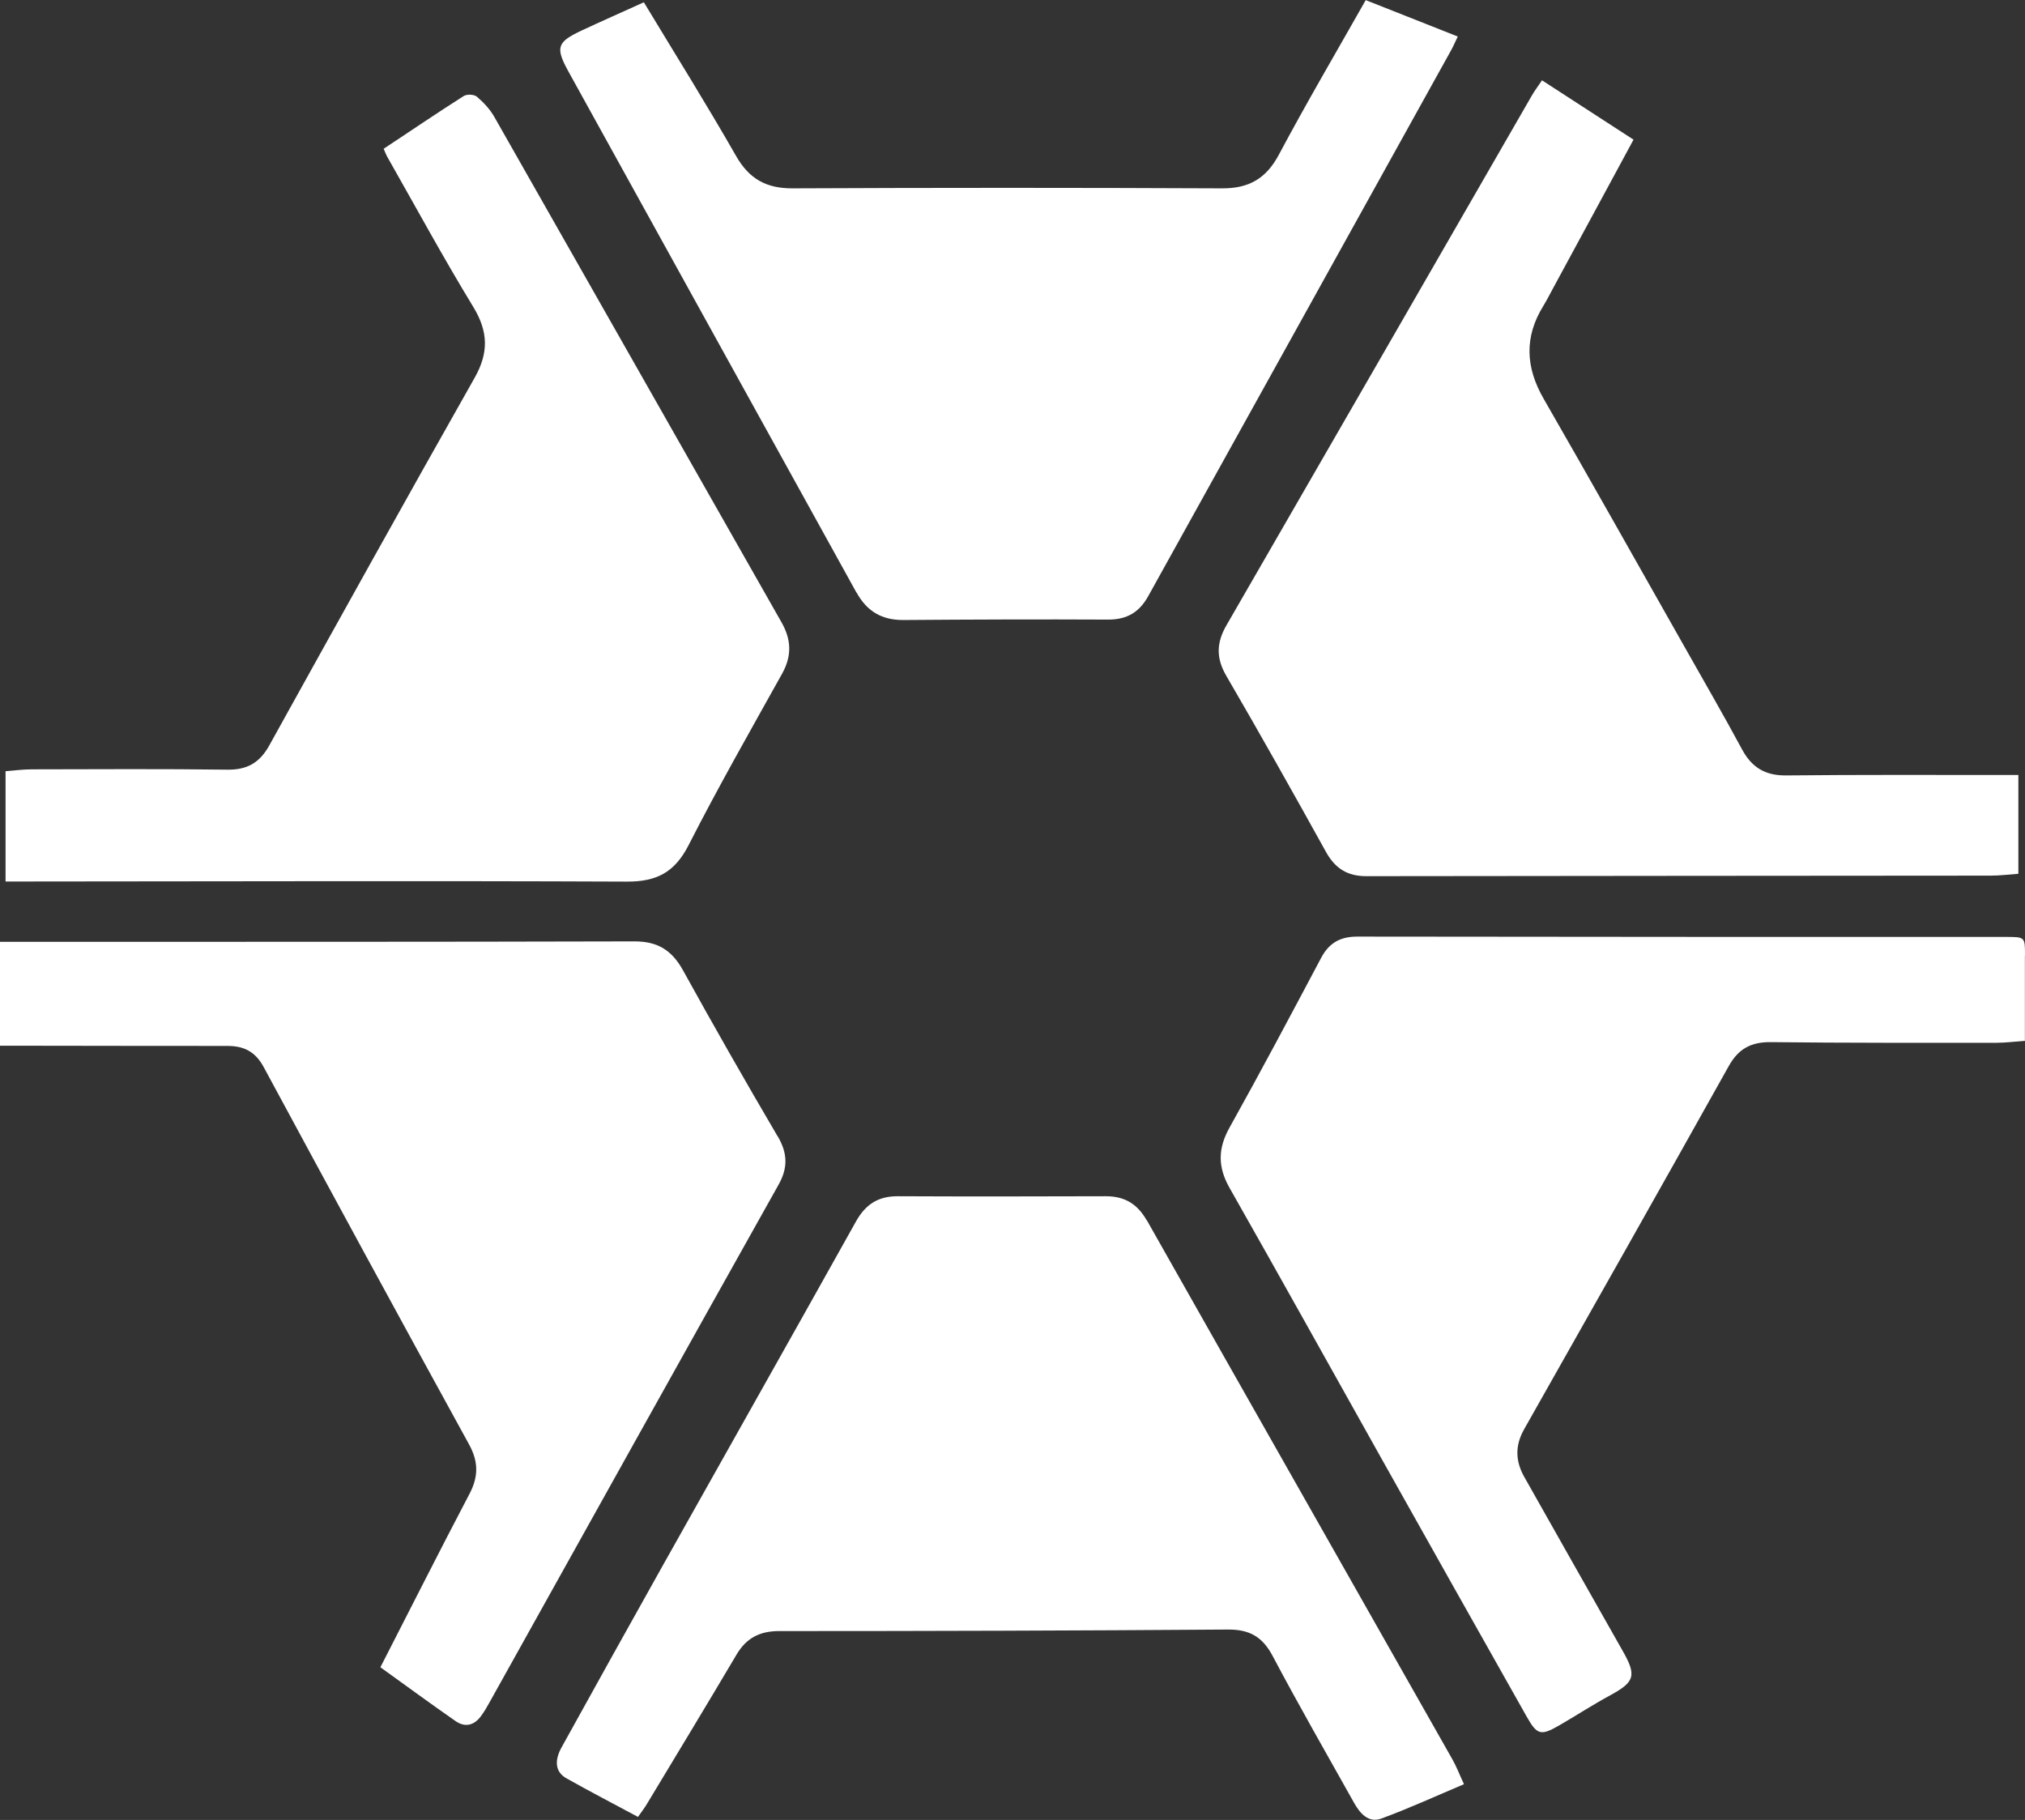
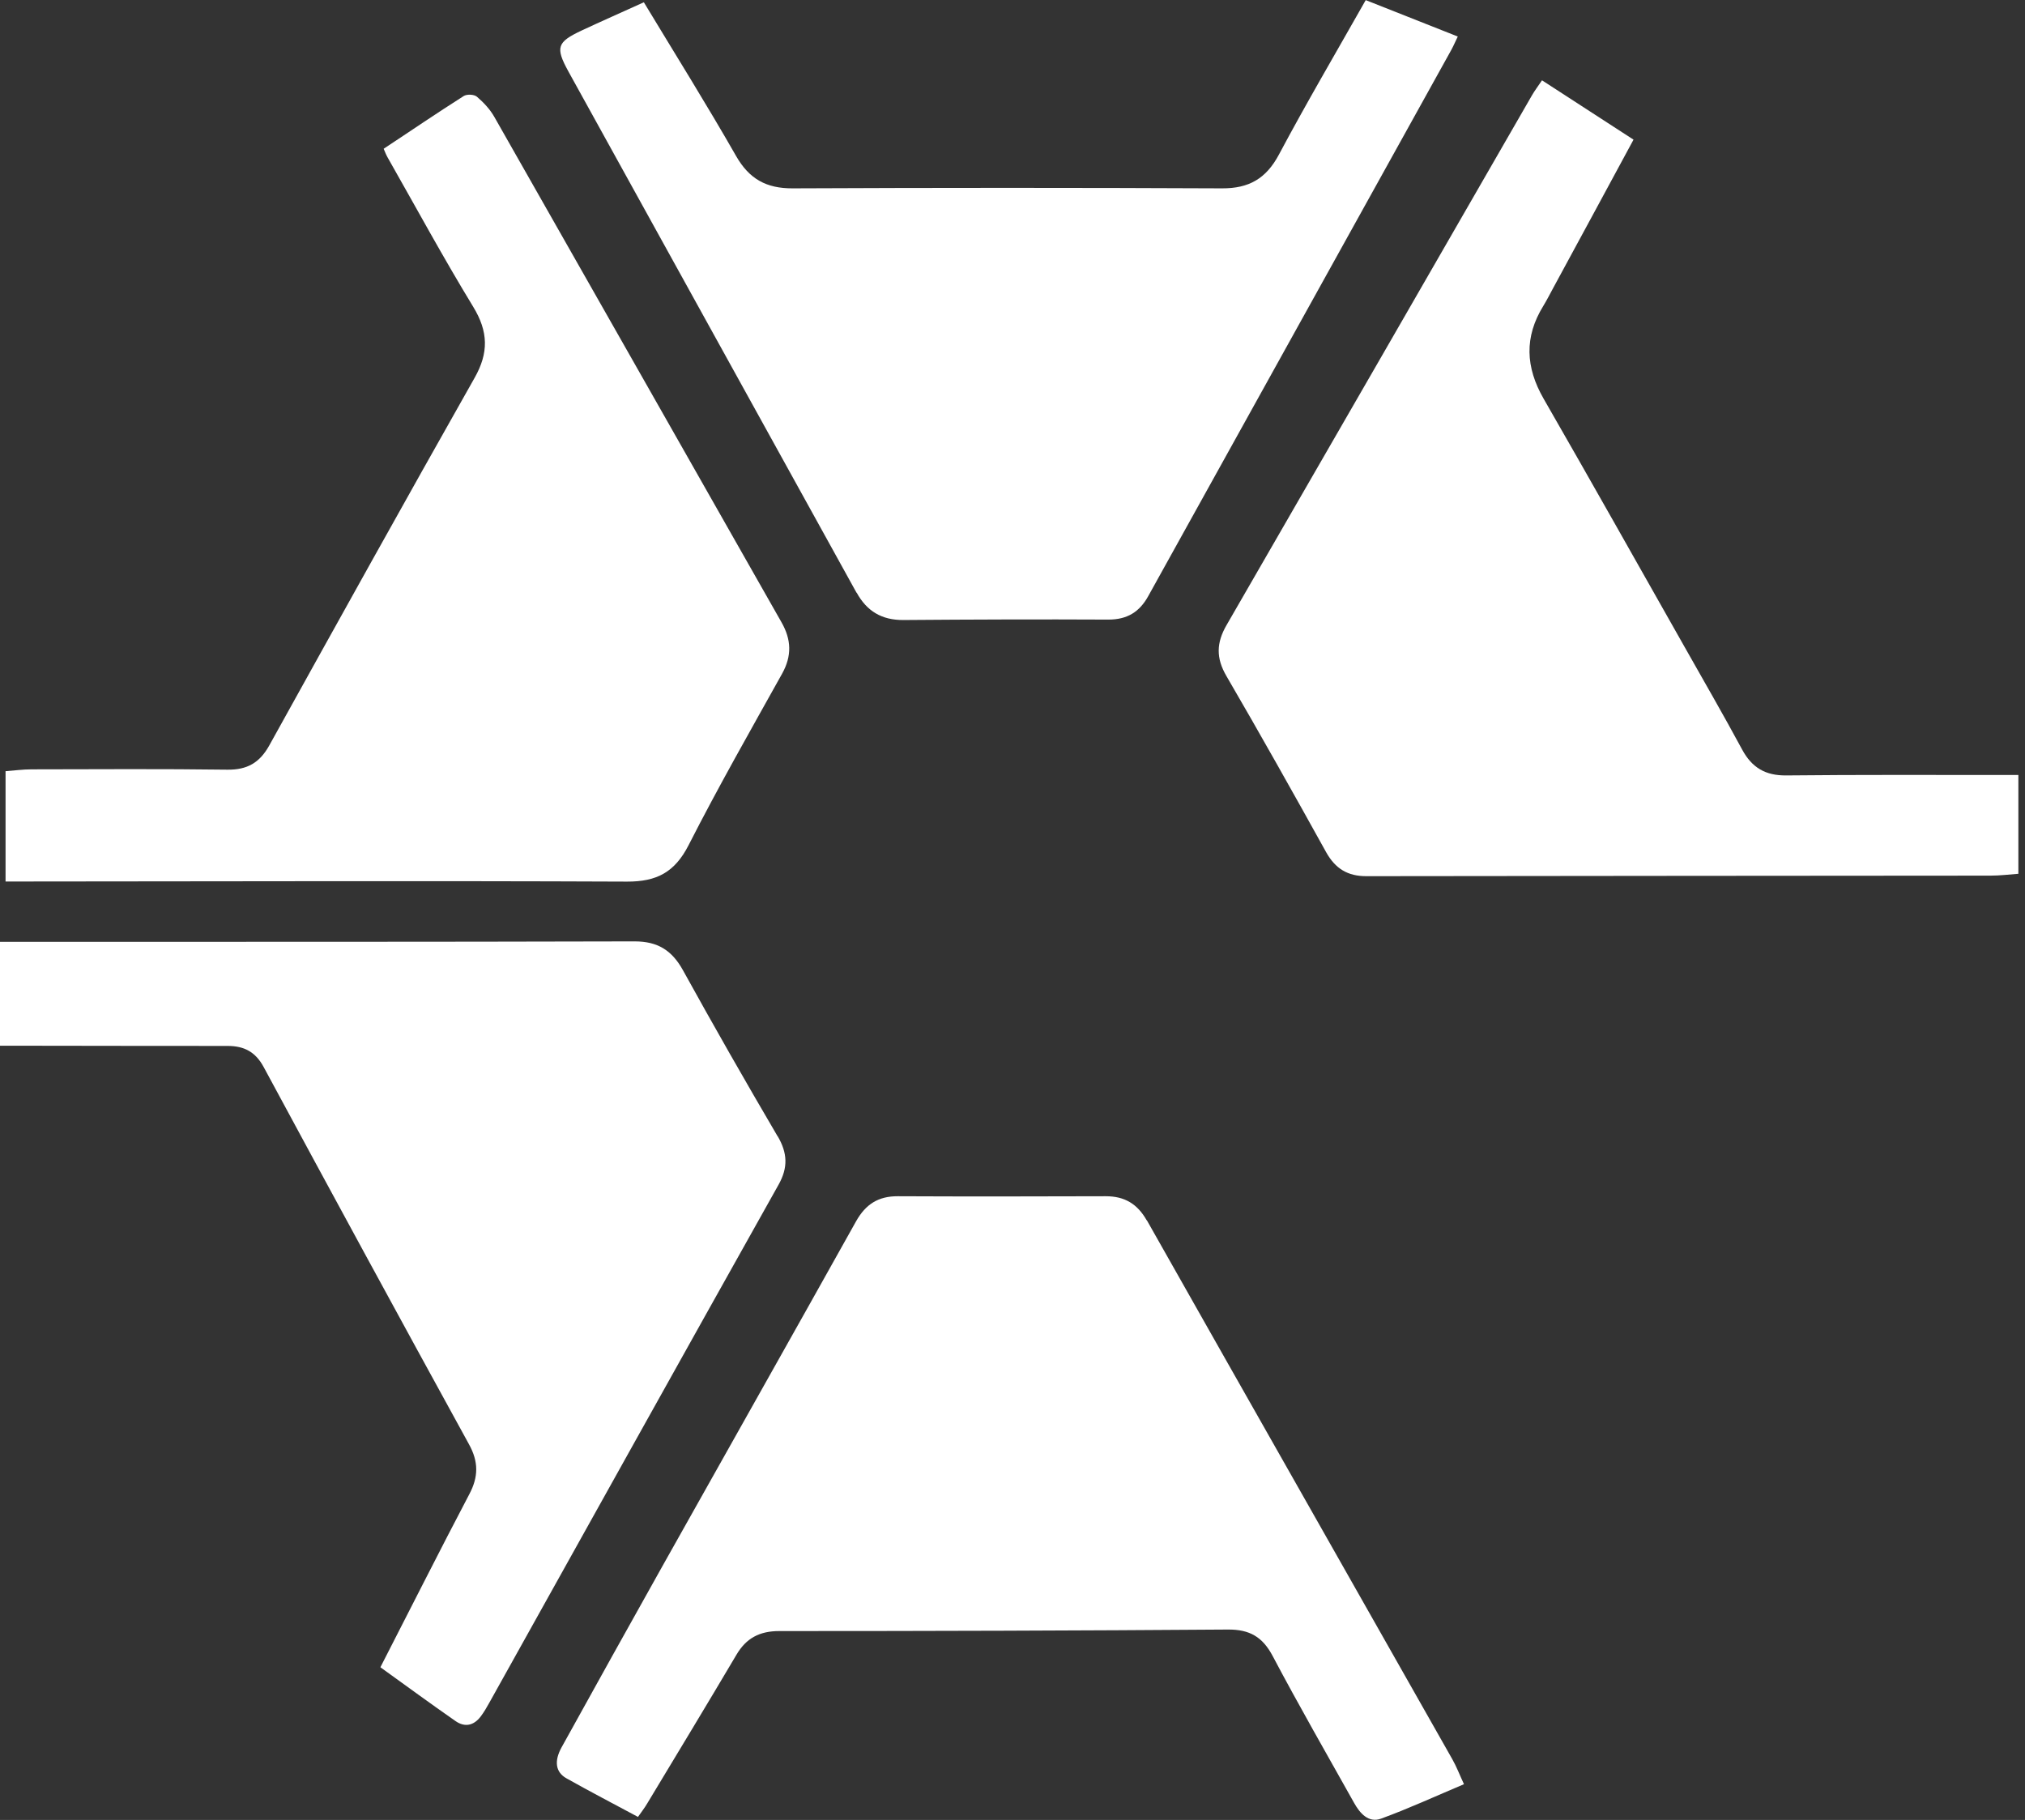
<svg xmlns="http://www.w3.org/2000/svg" id="Camada_2" data-name="Camada 2" viewBox="0 0 186.32 167.46">
  <rect x="0" y="0" width="186.32" height="167.46" fill="#333333" stroke="none" />
  <defs>
    <style>
      .cls-1 {
        fill: #fff;
      }
    </style>
  </defs>
  <g id="Layer_1" data-name="Layer 1">
    <g>
      <path class="cls-1" d="M105.51,112.29c-.86-1.52-2.04-2.22-3.76-2.22-6.38.02-12.76.03-19.14,0-1.8-.01-2.96.74-3.84,2.3-5.91,10.58-11.87,21.13-17.8,31.7-3.12,5.56-6.21,11.13-9.3,16.71-.69,1.25-.57,2.28.45,2.85,2.15,1.21,4.34,2.35,6.58,3.55.33-.47.61-.83.84-1.22,2.75-4.56,5.51-9.12,8.22-13.7.9-1.53,2.13-2.18,3.93-2.18,13.77,0,27.54-.04,41.31-.14,1.97-.01,3.16.67,4.09,2.42,2.41,4.56,4.98,9.03,7.5,13.53.53.95,1.32,1.87,2.48,1.45,2.55-.93,5.02-2.07,7.63-3.17-.41-.88-.69-1.63-1.08-2.31-9.36-16.53-18.75-33.04-28.1-49.58Z" />
      <path class="cls-1" d="M78.82,54.53c.94,1.71,2.31,2.53,4.29,2.52,6.29-.05,12.59-.07,18.88-.04,1.71,0,2.85-.69,3.66-2.16,9.29-16.75,18.59-33.5,27.88-50.25.21-.38.38-.79.6-1.24-2.87-1.14-5.62-2.23-8.47-3.35-2.71,4.79-5.45,9.45-7.99,14.22-1.18,2.21-2.76,3.11-5.22,3.1-13.18-.06-26.35-.06-39.53,0-2.41.01-3.98-.86-5.19-2.97-2.7-4.73-5.59-9.35-8.49-14.15-2,.91-3.87,1.73-5.73,2.6-2.25,1.06-2.43,1.54-1.22,3.75,8.83,16,17.69,31.99,26.52,47.98Z" />
      <path class="cls-1" d="M1.91,81.11c18.59-.01,37.19-.07,55.78.01,2.73.01,4.39-.86,5.66-3.34,2.72-5.34,5.69-10.55,8.61-15.79.91-1.64.86-3.13-.06-4.74-8.81-15.49-17.59-30.99-26.41-46.48-.4-.71-.99-1.34-1.61-1.87-.25-.22-.93-.25-1.22-.06-2.47,1.57-4.9,3.22-7.36,4.85.15.35.24.58.36.79,2.61,4.59,5.13,9.24,7.88,13.75,1.39,2.28,1.44,4.23.12,6.55-6.36,11.24-12.63,22.53-18.89,33.82-.88,1.58-2.02,2.24-3.84,2.22-6-.08-12-.04-18.01-.03-.81,0-1.62.11-2.41.17v10.15c.57,0,.98,0,1.4,0Z" />
      <path class="cls-1" d="M112.84,62.2c3.12,5.36,6.16,10.77,9.17,16.2.85,1.53,1.99,2.23,3.74,2.22,19.14-.03,38.28-.03,57.41-.05.86,0,1.72-.11,2.55-.17v-9.09c-.51,0-.93,0-1.34,0-6.67,0-13.35-.03-20.02.04-1.91.02-3.15-.71-4.05-2.37-1.73-3.21-3.56-6.37-5.35-9.54-4.3-7.59-8.57-15.19-12.92-22.75-1.67-2.9-1.79-5.69-.03-8.54.33-.54.61-1.1.91-1.65,2.44-4.49,4.87-8.99,7.39-13.65-2.86-1.86-5.59-3.63-8.42-5.46-.35.53-.68.95-.94,1.41-9.36,16.24-18.7,32.48-28.08,48.71-.95,1.64-.98,3.04-.02,4.69Z" />
      <path class="cls-1" d="M71.55,104.56c-2.97-5.06-5.88-10.16-8.72-15.3-1.01-1.82-2.32-2.64-4.43-2.64-19.01.05-38.03.04-57.04.04-.44,0-.89,0-1.36,0v9.56c.52,0,.97,0,1.42,0,6.51,0,13.01.03,19.52.02,1.52,0,2.57.54,3.33,1.96,6.25,11.58,12.54,23.15,18.88,34.69.89,1.61.88,3,.03,4.6-2.75,5.23-5.4,10.51-8.18,15.92,2.35,1.69,4.61,3.35,6.91,4.95.86.6,1.68.42,2.32-.42.3-.4.56-.84.8-1.28,8.86-15.89,17.71-31.79,26.61-47.66.88-1.57.82-2.91-.09-4.46Z" />
-       <path class="cls-1" d="M186.32,87.91c0-1.7,0-1.7-1.76-1.7-19.89,0-39.79,0-59.68-.03-1.58,0-2.6.59-3.33,1.97-2.77,5.22-5.54,10.44-8.42,15.6-1.08,1.93-1.09,3.63,0,5.55,4.7,8.28,9.32,16.6,13.97,24.89,4.45,7.93,8.91,15.86,13.38,23.78.95,1.68,1.3,1.76,2.98.79,1.56-.9,3.07-1.89,4.66-2.75,2.3-1.25,2.49-1.82,1.17-4.13-3.02-5.32-6.03-10.65-9.04-15.98-.83-1.47-.86-2.9-.01-4.4,6.3-11.13,12.59-22.26,18.83-33.42.89-1.59,2.06-2.21,3.86-2.19,6.92.08,13.85.06,20.77.06.83,0,1.67-.11,2.61-.18,0-2.66,0-5.25,0-7.85Z" />
    </g>
  </g>
</svg>